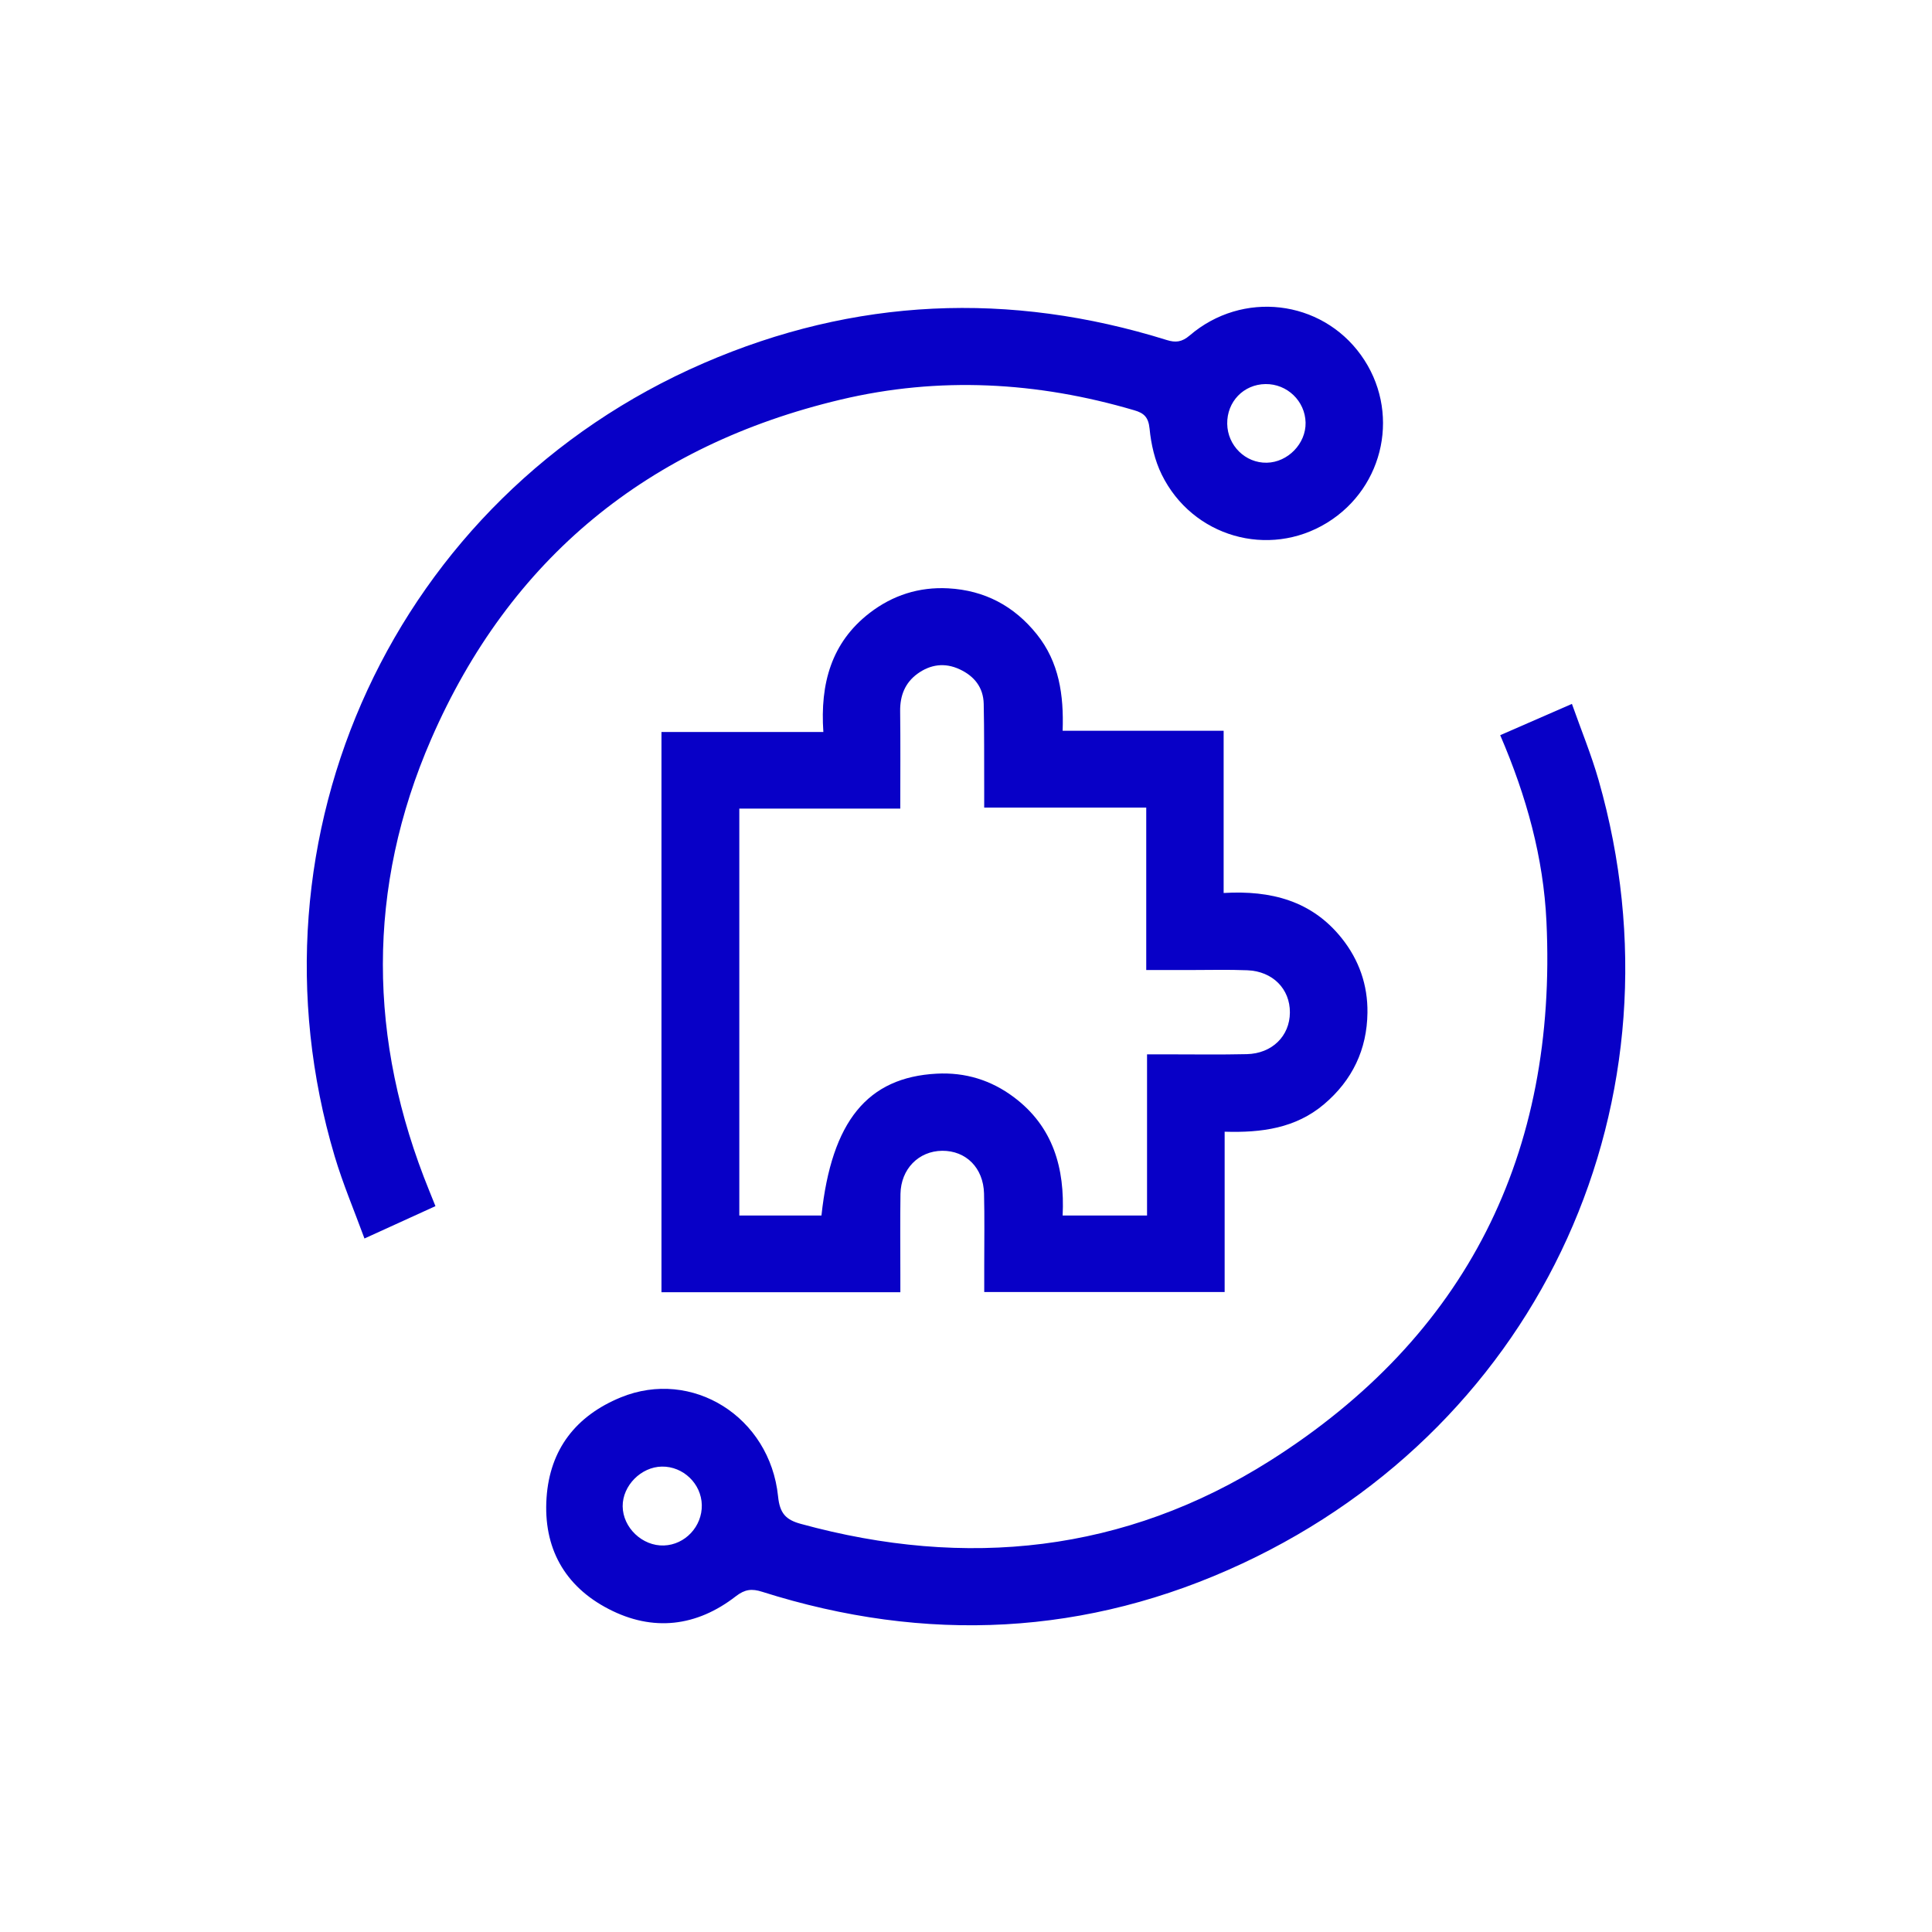
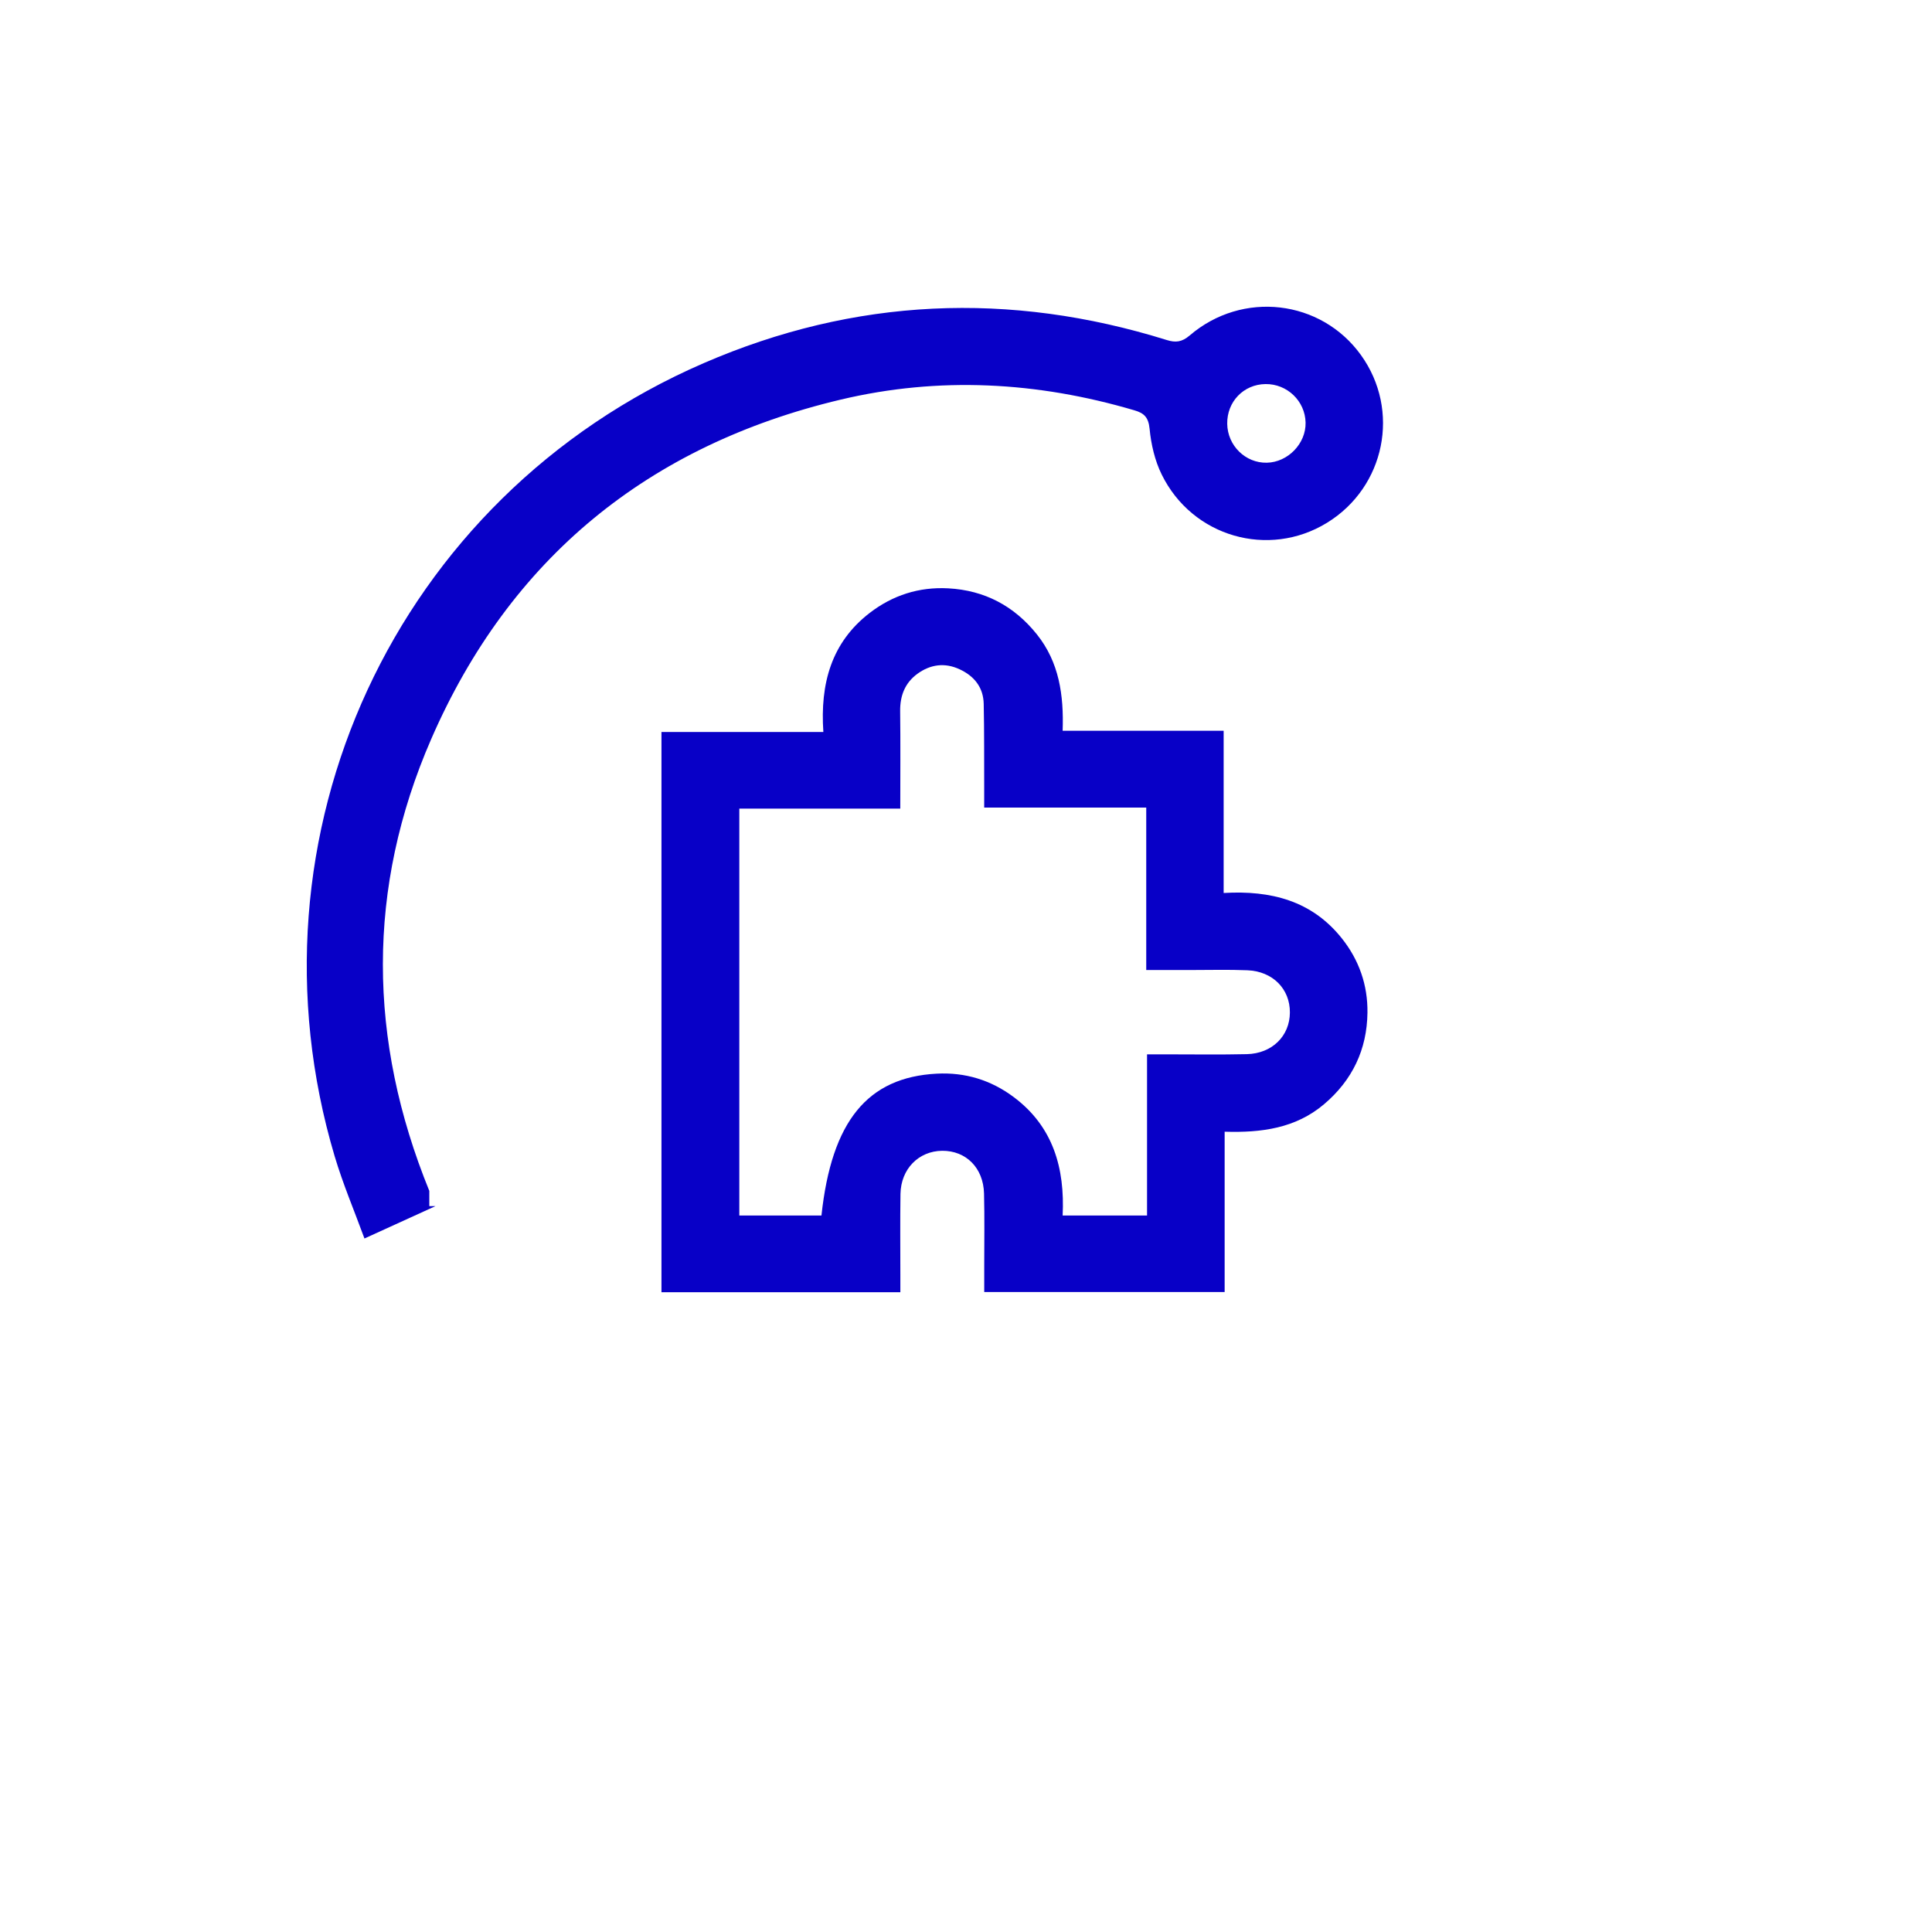
<svg xmlns="http://www.w3.org/2000/svg" width="48" height="48" viewBox="0 0 48 48" fill="none">
  <g id="Frame 270989496">
    <path id="Vector" d="M30.426 28.117V32.1H24.453C24.453 31.88 24.453 31.66 24.453 31.44C24.453 30.843 24.463 30.247 24.448 29.651C24.431 29.014 24 28.587 23.409 28.591C22.823 28.597 22.383 29.042 22.372 29.663C22.362 30.33 22.369 30.998 22.369 31.665C22.369 31.803 22.369 31.942 22.369 32.105H16.434V18.186H20.456C20.374 16.987 20.653 15.963 21.607 15.228C22.179 14.788 22.833 14.578 23.559 14.617C24.464 14.666 25.195 15.055 25.759 15.758C26.314 16.45 26.432 17.268 26.401 18.156H30.401V22.186C31.577 22.117 32.589 22.379 33.331 23.305C33.766 23.848 33.983 24.474 33.974 25.16C33.963 26.074 33.6 26.837 32.896 27.434C32.19 28.032 31.342 28.145 30.427 28.117H30.426ZM20.409 30.198C20.661 27.852 21.555 26.766 23.27 26.675C23.98 26.637 24.622 26.834 25.189 27.259C26.165 27.99 26.458 29.022 26.401 30.199H28.498V26.195C28.707 26.195 28.859 26.195 29.012 26.195C29.667 26.195 30.322 26.205 30.976 26.19C31.605 26.176 32.044 25.739 32.047 25.156C32.051 24.57 31.621 24.131 30.99 24.106C30.521 24.087 30.051 24.1 29.581 24.1C29.232 24.1 28.882 24.1 28.478 24.1V20.064H24.452C24.452 19.878 24.452 19.726 24.452 19.575C24.449 18.879 24.455 18.183 24.44 17.487C24.431 17.079 24.206 16.797 23.841 16.628C23.471 16.456 23.114 16.507 22.793 16.74C22.485 16.965 22.36 17.283 22.364 17.666C22.374 18.456 22.367 19.246 22.367 20.09H18.368V30.199H20.407L20.409 30.198Z" fill="#0800C7" />
-     <path id="Vector_2" d="M10.819 29.966C10.235 30.232 9.684 30.484 9.055 30.77C8.799 30.072 8.518 29.41 8.314 28.725C5.947 20.769 9.804 12.351 17.481 9.023C21.231 7.397 25.082 7.23 28.988 8.448C29.206 8.516 29.363 8.501 29.558 8.334C30.87 7.211 32.822 7.444 33.813 8.822C34.8 10.194 34.414 12.1 32.97 12.988C31.52 13.879 29.625 13.341 28.863 11.791C28.691 11.443 28.598 11.038 28.561 10.65C28.532 10.365 28.423 10.263 28.18 10.193C25.77 9.483 23.331 9.348 20.884 9.929C16.109 11.063 12.668 13.872 10.714 18.36C9.101 22.064 9.139 25.838 10.666 29.587C10.709 29.692 10.751 29.797 10.819 29.967V29.966ZM31.441 9.542C30.897 9.549 30.481 9.98 30.49 10.53C30.498 11.07 30.942 11.507 31.473 11.496C31.997 11.486 32.448 11.02 32.437 10.499C32.425 9.963 31.979 9.535 31.44 9.542H31.441Z" fill="#0800C7" />
-     <path id="Vector_3" d="M37.271 18.266C37.872 18.004 38.428 17.761 39.054 17.488C39.283 18.135 39.536 18.75 39.718 19.386C41.973 27.282 38.327 35.358 30.869 38.843C27.008 40.648 23.002 40.837 18.934 39.547C18.68 39.466 18.508 39.484 18.284 39.657C17.306 40.417 16.219 40.544 15.123 39.976C14.024 39.409 13.494 38.451 13.579 37.209C13.662 36.004 14.312 35.174 15.422 34.718C17.192 33.992 19.127 35.196 19.331 37.178C19.373 37.597 19.522 37.758 19.895 37.86C24.006 38.988 27.947 38.572 31.551 36.293C36.443 33.2 38.693 28.657 38.421 22.895C38.347 21.313 37.928 19.788 37.272 18.265L37.271 18.266ZM16.443 36.437C15.927 36.445 15.467 36.91 15.47 37.422C15.474 37.954 15.959 38.416 16.495 38.397C17.022 38.379 17.447 37.923 17.436 37.391C17.425 36.862 16.974 36.429 16.444 36.437H16.443Z" fill="#0800C7" />
+     <path id="Vector_2" d="M10.819 29.966C10.235 30.232 9.684 30.484 9.055 30.77C8.799 30.072 8.518 29.41 8.314 28.725C5.947 20.769 9.804 12.351 17.481 9.023C21.231 7.397 25.082 7.23 28.988 8.448C29.206 8.516 29.363 8.501 29.558 8.334C30.87 7.211 32.822 7.444 33.813 8.822C34.8 10.194 34.414 12.1 32.97 12.988C31.52 13.879 29.625 13.341 28.863 11.791C28.691 11.443 28.598 11.038 28.561 10.65C28.532 10.365 28.423 10.263 28.18 10.193C25.77 9.483 23.331 9.348 20.884 9.929C16.109 11.063 12.668 13.872 10.714 18.36C9.101 22.064 9.139 25.838 10.666 29.587V29.966ZM31.441 9.542C30.897 9.549 30.481 9.98 30.49 10.53C30.498 11.07 30.942 11.507 31.473 11.496C31.997 11.486 32.448 11.02 32.437 10.499C32.425 9.963 31.979 9.535 31.44 9.542H31.441Z" fill="#0800C7" />
  </g>
</svg>